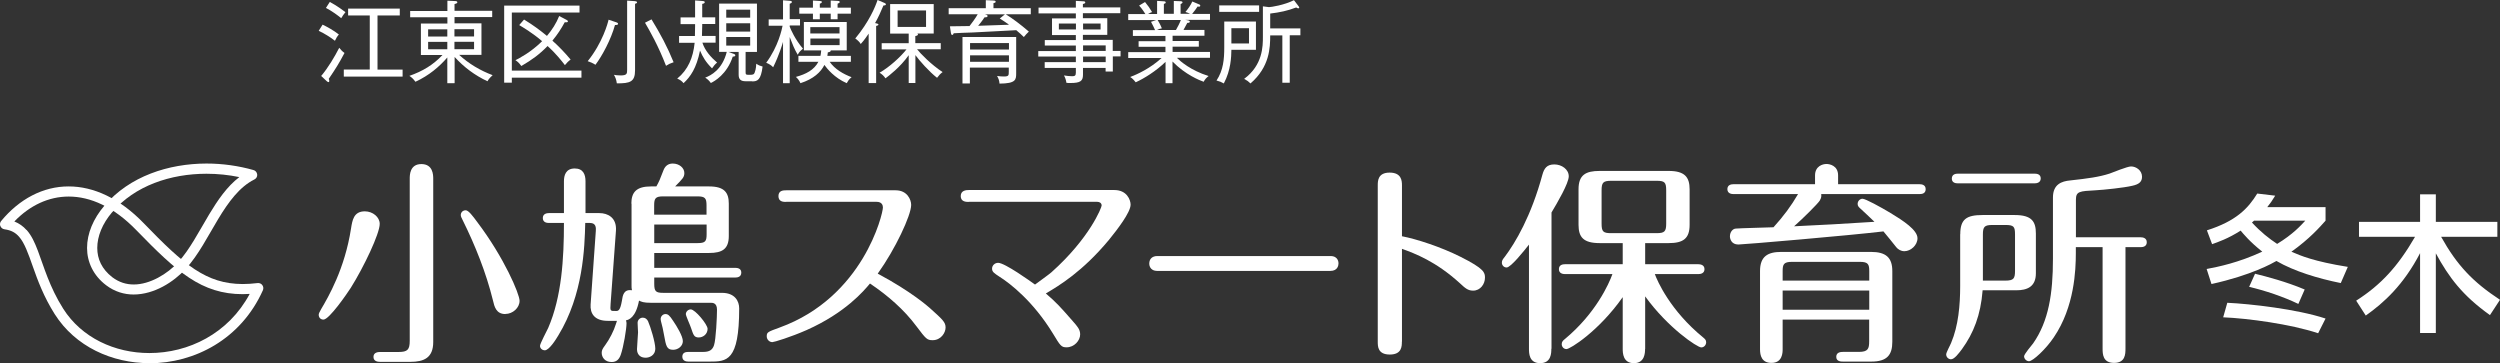
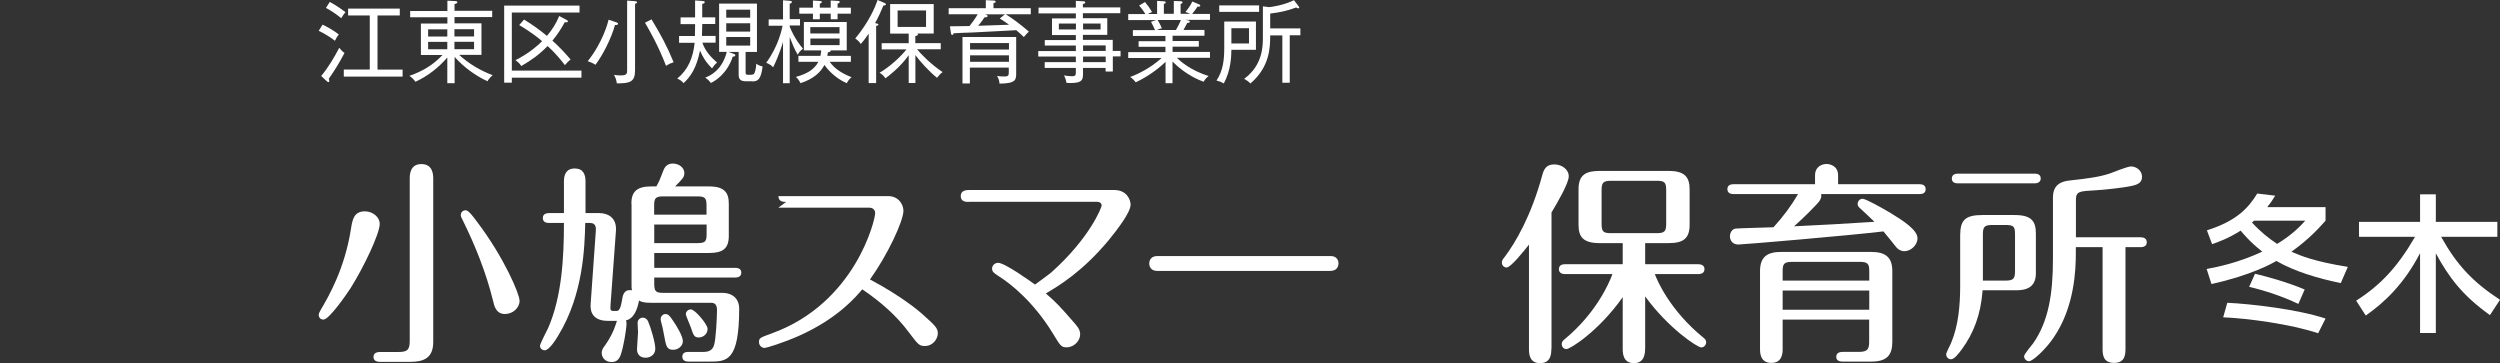
<svg xmlns="http://www.w3.org/2000/svg" id="_レイヤー_2" data-name="レイヤー 2" viewBox="0 0 284.03 41.26">
  <rect x="0" y="0" width="284.03" height="41.26" fill="#333333" stroke="none" />
  <defs>
    <style>
      .cls-1 {
        fill: #fff;
      }
    </style>
  </defs>
  <g id="_ロゴ" data-name="ロゴ">
    <g>
      <g>
-         <path class="cls-1" d="M16.98,41.26c-4.25,0-8.42-1.87-10.77-5.58h0c-1.25-1.98-1.93-3.84-2.47-5.37h0c-.54-1.54-.97-2.74-1.58-3.42h0c-.41-.46-.87-.73-1.65-.84h0l.08-.57.44.37-.44-.37-.08.57c-.21-.03-.38-.16-.46-.36H.04c-.08-.2-.04-.42.09-.58H.13c2.05-2.48,4.75-3.94,7.68-3.93h0c2.81,0,5.78,1.34,8.53,4.19h0c2.28,2.36,4.07,4.1,5.79,5.23h0c1.72,1.12,3.35,1.66,5.44,1.67h0c.54,0,1.1-.04,1.7-.11h0c.21-.02.41.06.53.23h0c.13.17.15.39.07.58h0c-2.49,5.58-7.78,8.3-12.89,8.3h-.01ZM3.02,26.12c.57.64.93,1.45,1.28,2.36h0c.69,1.82,1.31,4.1,2.88,6.59h0c2.1,3.31,5.87,5.04,9.79,5.04h0c4.43,0,8.97-2.19,11.4-6.72h0c-.27.02-.54.03-.8.03h0c-2.3,0-4.21-.63-6.07-1.86h0c-1.86-1.23-3.69-3.02-5.99-5.39h0c-2.6-2.69-5.26-3.84-7.7-3.84h0c-2.27,0-4.4.99-6.18,2.83h0c.55.22,1.01.55,1.38.97h0Z" />
-         <path class="cls-1" d="M12.05,32.4c-1.45-1.1-2.16-2.64-2.16-4.23h0c0-1.64.71-3.33,1.97-4.8h0c2.87-3.36,7.29-4.78,11.6-4.79h0c1.83,0,3.65.26,5.34.74h0c.23.06.39.26.42.5h0c.03.24-.1.46-.32.57h0c-1.69.84-2.95,2.57-4.12,4.51h0c-1.17,1.94-2.23,4.07-3.69,5.66h0c-1.38,1.49-3.56,2.89-5.9,2.9h-.01c-1.07,0-2.16-.32-3.13-1.06h0ZM12.74,24.11c-1.12,1.31-1.69,2.75-1.69,4.06h0c0,1.26.52,2.4,1.7,3.32h0c.78.59,1.59.83,2.44.83h0c1.84.01,3.85-1.21,5.05-2.53h0c1.3-1.41,2.36-3.49,3.55-5.48h0c.95-1.57,1.99-3.11,3.4-4.19h0c-1.21-.25-2.46-.38-3.73-.38h0c-4.07,0-8.15,1.35-10.72,4.38h0l-.44-.37.44.37h0Z" />
-       </g>
+         </g>
      <g>
        <path class="cls-1" d="M43.14,25.44c0,1.1-1.79,4.87-3.28,7.25-.39.61-2.45,3.62-3.11,3.62-.34,0-.54-.25-.54-.54,0-.12.05-.27.27-.64.81-1.37,2.69-4.58,3.4-9.16.15-.93.29-1.96,1.57-1.96.91,0,1.69.66,1.69,1.42ZM45.28,39.99c1.03,0,1.27-.27,1.27-1.27v-18.42c0-.39,0-1.66,1.32-1.66s1.35,1.22,1.35,1.66v18.56c0,1.81-1.08,2.25-2.6,2.25h-3.43c-.2,0-.76-.02-.76-.56s.56-.56.76-.56h2.08ZM57.42,35.68c-1.05,0-1.25-.83-1.42-1.57-.78-3.16-2.01-6.22-3.43-9.09-.15-.29-.22-.44-.22-.59,0-.29.22-.54.56-.54.32,0,.81.66,1.32,1.35,3.04,4.02,4.8,8.16,4.8,8.94s-.76,1.49-1.62,1.49Z" />
        <path class="cls-1" d="M71.73,23.14c0-1.32.59-1.96,2.23-1.96h.61c.29-.51.42-.81.81-1.84.17-.44.49-.76,1.05-.76.74,0,1.32.49,1.32,1.08,0,.47-.2.66-1.05,1.52h3.87c1.74,0,2.23.71,2.23,1.96v3.67c0,1.47-.73,1.93-2.23,1.93h-6.24v1.69h9.21c.22,0,.68.05.68.54,0,.51-.46.56-.68.56h-9.21v.71c0,.86.17,1.03,1.03,1.03h6.66c1.49,0,1.96.96,1.96,1.76,0,6.05-1.42,6.05-3.4,6.05h-2.37c-.25,0-.69-.07-.69-.56,0-.46.37-.54.69-.54h1.71c.69,0,1.03-.24,1.2-.76.22-.64.34-3.23.34-4.04s-.54-.78-.73-.78h-6.76c-.88,0-1.1-.12-1.37-.25-.37,1.96-1.18,2.18-1.49,2.25.05.1.07.22.07.32,0,.66-.34,2.69-.66,3.6-.17.46-.44.81-1.03.81-.79,0-1.13-.56-1.13-1.05,0-.29.1-.47.39-.86.49-.66,1-1.66,1.22-2.4.05-.15.1-.27.12-.37h-1.05c-1.52,0-2.01-.86-1.94-1.86l.59-8.33c.02-.32.07-.93-.66-.93h-.54c-.07,2.79-.22,8.13-3.06,12.78-.29.49-1.05,1.69-1.54,1.69-.22,0-.54-.17-.54-.51,0-.24.78-1.71.93-2.03,1.54-3.55,1.79-7.89,1.79-11.93h-1.71c-.22,0-.69-.05-.69-.56s.49-.56.69-.56h1.71v-3.62c0-.66.2-1.45,1.23-1.45.96,0,1.22.69,1.22,1.45v3.62h1.57c.96,0,1.98.51,1.89,1.98l-.61,8.33c-.05.81-.07.83.64.81.27,0,.46-.12.64-1.13.1-.69.22-1.35,1.15-1.23-.05-.22-.05-.29-.05-.51v-9.33ZM72.37,39.67c0-.32.12-1.64.12-1.91,0-.25-.05-.76-.05-1.08,0-.34.27-.59.59-.59.27,0,.46.15.59.39.29.64.83,2.43.83,3.11,0,.86-.76,1.05-1.08,1.05-.98,0-1-.81-1-.98ZM74.32,24.39h5.95v-1.05c0-.81-.15-1.03-1.03-1.03h-3.89c-.88,0-1.03.22-1.03,1.03v1.05ZM80.28,25.51h-5.95v2.11h4.92c.88,0,1.03-.2,1.03-1v-1.1ZM75.45,38.1c-.12-.66-.2-1.05-.34-1.54-.02-.1-.05-.2-.05-.32,0-.32.27-.56.54-.56.29,0,.47.15.88.78.42.61,1.1,1.74,1.1,2.3s-.54.98-1.1.98c-.73,0-.81-.42-1.03-1.64ZM79.39,38.34c-.54,0-.61-.29-.88-1.08-.07-.25-.59-1.37-.59-1.57,0-.29.27-.54.56-.54.49,0,1.91,1.71,1.91,2.21,0,.61-.52.98-1,.98Z" />
-         <path class="cls-1" d="M89.32,22.94c-.29,0-.88,0-.88-.66s.59-.66.88-.66h12.44c1.3,0,1.76,1.05,1.76,1.66,0,1.18-1.81,5.04-3.8,7.81,3.82,2.03,5.76,3.77,5.9,3.89,1.47,1.32,1.81,1.62,1.81,2.23s-.54,1.44-1.47,1.44c-.64,0-.76-.15-1.81-1.54-1.45-1.96-3.31-3.55-5.31-4.9-.69.83-2.79,3.33-7.2,5.29-1.84.81-3.7,1.37-3.89,1.37-.34,0-.64-.29-.64-.66,0-.47.12-.51,1.47-1,9.5-3.45,11.73-12.91,11.73-13.64,0-.25-.12-.64-.71-.64h-10.29Z" />
+         <path class="cls-1" d="M89.32,22.94c-.29,0-.88,0-.88-.66h12.44c1.3,0,1.76,1.05,1.76,1.66,0,1.18-1.81,5.04-3.8,7.81,3.82,2.03,5.76,3.77,5.9,3.89,1.47,1.32,1.81,1.62,1.81,2.23s-.54,1.44-1.47,1.44c-.64,0-.76-.15-1.81-1.54-1.45-1.96-3.31-3.55-5.31-4.9-.69.83-2.79,3.33-7.2,5.29-1.84.81-3.7,1.37-3.89,1.37-.34,0-.64-.29-.64-.66,0-.47.12-.51,1.47-1,9.5-3.45,11.73-12.91,11.73-13.64,0-.25-.12-.64-.71-.64h-10.29Z" />
        <path class="cls-1" d="M110.06,22.94c-.27,0-.91,0-.91-.66s.64-.69.91-.69h16.55c1.42,0,1.84,1.13,1.84,1.66,0,.88-1.52,2.84-2.45,3.99-3.01,3.62-5.68,5.22-7.18,6.1,1.22,1.05,1.64,1.52,3.09,3.18.49.56.81.91.81,1.47,0,.71-.68,1.47-1.54,1.47-.61,0-.71-.17-1.57-1.59-2.2-3.6-4.82-5.66-6.07-6.44-.59-.39-.83-.54-.83-.91s.32-.66.69-.66c.76,0,3.72,2.13,4.19,2.47.29-.22,1.62-1.17,1.86-1.39,4.36-3.89,5.71-7.37,5.71-7.59,0-.27-.22-.42-.49-.42h-14.6Z" />
        <path class="cls-1" d="M151.16,29.09c.91,0,.91.76.91.83,0,.2-.07.86-.93.86h-19.64c-.93,0-.93-.76-.93-.83,0-.56.37-.86.91-.86h19.69Z" />
-         <path class="cls-1" d="M159.27,38.81c0,.52,0,1.47-1.37,1.47s-1.37-.93-1.37-1.45v-17.75c0-.51,0-1.47,1.35-1.47s1.4.93,1.4,1.45v5.78c1.67.32,4.43,1.22,6.64,2.33,2.74,1.37,2.79,1.81,2.79,2.38,0,.71-.51,1.47-1.35,1.47-.59,0-.91-.29-1.52-.86-2.72-2.47-5.09-3.36-6.56-3.89v10.55Z" />
        <path class="cls-1" d="M176.25,39.62c0,.47,0,1.64-1.27,1.64s-1.27-1.15-1.27-1.64v-11.83c-.56.71-2.06,2.6-2.54,2.6-.34,0-.54-.29-.54-.54s.1-.39.32-.66c1.22-1.62,3.01-4.63,4.29-9.36.2-.71.51-1.15,1.35-1.15s1.64.56,1.64,1.35-1.3,3.01-1.96,4.11v15.48ZM186.9,39.64c0,.44-.03,1.62-1.27,1.62s-1.27-1.15-1.27-1.62v-5.88c-2.72,3.87-5.98,5.9-6.39,5.9-.32,0-.54-.27-.54-.56,0-.27.15-.42.37-.59,3.5-2.91,5-6.27,5.39-7.37h-5.39c-.24,0-.69-.07-.69-.56,0-.51.46-.56.69-.56h6.56v-2.4h-2.62c-1.86,0-2.4-.69-2.4-2.08v-4.04c0-1.62.81-2.08,2.4-2.08h7.84c1.81,0,2.38.69,2.38,2.08v4.04c0,1.57-.73,2.08-2.38,2.08h-2.67v2.4h6.05c.22,0,.69.07.69.56s-.46.56-.69.56h-4.95c.27.76,1.74,4.14,5.49,7.2.17.15.34.27.34.54,0,.32-.24.59-.56.59-.44,0-3.77-2.2-6.37-5.8v5.98ZM189.3,21.64c0-.93-.17-1.1-1.1-1.1h-5.14c-.93,0-1.1.2-1.1,1.1v3.75c0,.93.17,1.1,1.1,1.1h5.14c.93,0,1.1-.2,1.1-1.1v-3.75Z" />
        <path class="cls-1" d="M206.91,22.04c.02.2.05.39-.17.76-.24.37-1.89,2.01-2.91,2.91,3.92-.2,4.7-.22,9.13-.51-.46-.46-1.22-1.15-1.69-1.59-.1-.1-.22-.22-.22-.44,0-.34.27-.59.56-.59.32,0,2.03.93,3.18,1.62,1.45.88,3.06,1.93,3.06,2.87,0,.78-.76,1.47-1.49,1.47-.39,0-.71-.2-.91-.44-.22-.27-1.22-1.54-1.47-1.81-3.82.46-15.94,1.49-16.48,1.49-.81,0-.96-.66-.96-.93,0-.49.32-.86.66-.88.49-.05,3.7-.12,4.29-.15,1.13-1.25,1.98-2.38,2.79-3.77h-7.35c-.22,0-.68-.07-.68-.56s.44-.56.68-.56h9.28v-1c0-1.05.86-1.3,1.3-1.3.34,0,1.32.17,1.32,1.3v1h9.26c.22,0,.69.05.69.56s-.44.56-.69.56h-11.19ZM202.53,36.31v3.38c0,.37-.02,1.54-1.27,1.54-1.1,0-1.3-.83-1.3-1.54v-8.89c0-1.66.86-2.18,2.42-2.18h10.19c1.71,0,2.42.66,2.42,2.18v8.03c0,1.49-.59,2.25-2.38,2.25h-3.23c-.2,0-.76,0-.76-.54s.54-.56.76-.56h1.81c1.05,0,1.17-.37,1.17-1.2v-2.47h-9.84ZM212.37,31.88v-1.08c0-.76-.12-1.05-1.05-1.05h-7.74c-.93,0-1.05.29-1.05,1.05v1.08h9.84ZM212.37,35.19v-2.18h-9.84v2.18h9.84Z" />
        <path class="cls-1" d="M222.71,26.61c0-1.69.69-2.18,2.52-2.18h3.67c1.96,0,2.4.76,2.4,2.11v4.51c0,1.54-1,1.93-2.23,1.93h-3.82c-.22,2.82-1.03,4.87-2.35,6.69-.37.49-.86,1.15-1.25,1.15-.25,0-.54-.22-.54-.56,0-.22.49-1.1.56-1.3.83-1.96,1.03-4.31,1.03-6.47v-5.88ZM231.16,19.73c.24,0,.69.05.69.54s-.46.56-.69.56h-8.72c-.24,0-.69-.05-.69-.54,0-.51.46-.56.69-.56h8.72ZM225.28,31.88h2.55c.96,0,1.1-.24,1.1-1.13v-4.09c0-.91-.12-1.1-1.1-1.1h-1.45c-.93,0-1.1.2-1.1,1.1v5.22ZM238.88,28.08h-3.04v.66c0,1.94-.15,6.12-2.5,9.58-.88,1.32-2.38,2.72-2.82,2.72-.29,0-.56-.27-.56-.56,0-.24.86-1.25,1.03-1.47,1.76-2.52,2.25-5.66,2.25-9.62v-6.96c0-1.49.98-1.84,1.96-1.93,2.01-.22,3.28-.39,4.48-.78.34-.12,2.01-.81,2.43-.81.59,0,1.25.46,1.25,1.17,0,.56-.32.86-1.12,1.03-.93.22-3.21.46-4.16.51-1.84.1-2.23.12-2.23,1.08v4.26h7.37c.22,0,.68.07.68.56s-.44.56-.68.56h-1.74v11.53c0,.64-.03,1.62-1.3,1.62s-1.3-1-1.3-1.62v-11.53Z" />
      </g>
      <g>
        <path class="cls-1" d="M38.05,4.63c-.55-.43-1.19-.82-1.84-1.13l.44-.7c.49.23,1.27.66,1.85,1.12-.18.2-.3.39-.45.72ZM37.35,8.96c.03.06.06.14.06.23,0,.08-.02.14-.1.14-.04,0-.13-.06-.18-.1l-.64-.6c.8-.94,1.56-2.24,2.05-3.2.16.21.36.42.6.59-.63,1.19-1.02,1.81-1.79,2.94ZM38.76,2.06c-.43-.35-1.09-.83-1.73-1.16l.44-.68c.87.47,1.5.95,1.78,1.16-.23.29-.3.37-.48.68ZM39.06,8.69v-.79h2.95V1.76h-2.46v-.78h5.87v.78h-2.53v6.15h2.85v.79h-6.67Z" />
        <path class="cls-1" d="M51.63,9.45h-.81v-2.92c-.89,1.03-2.06,2.04-3.62,2.76-.3-.4-.47-.52-.69-.67,1.51-.53,2.7-1.24,3.76-2.37h-2.45v-3.58h3.01v-.71h-4.23v-.71h4.23V.08l.85.04c.17,0,.28.04.28.14,0,.13-.22.18-.32.2v.77h4.28v.71h-4.28v.71h3.06v3.58h-2.54c1.1,1.01,2.41,1.79,3.81,2.31-.44.4-.53.59-.59.69-1.42-.66-2.68-1.6-3.73-2.76v2.96ZM50.82,3.33h-2.18v.82h2.18v-.82ZM50.82,4.76h-2.18v.84h2.18v-.84ZM51.63,4.14h2.23v-.82h-2.23v.82ZM51.63,5.59h2.23v-.84h-2.23v.84Z" />
        <path class="cls-1" d="M58.15,8.82v.57h-.87V.64h8.56v.78h-7.69v6.6h7.91v.8h-7.91ZM64.18,7.4c-.33-.43-1-1.3-1.97-2.17-.89.92-1.74,1.55-2.98,2.27-.25-.34-.42-.5-.67-.66.41-.21,1.75-.89,3.03-2.16-1.02-.89-2.17-1.57-2.6-1.83l.55-.63c1.05.65,1.72,1.14,2.6,1.86.57-.67,1.06-1.43,1.39-2.26l.84.44c.06.03.15.09.15.17,0,.13-.19.11-.36.1-.41.76-.81,1.37-1.4,2.09.74.66,1.44,1.39,2.07,2.15-.28.2-.43.37-.65.63Z" />
        <path class="cls-1" d="M69.87,2.84c-.45,1.64-1.46,3.52-2.22,4.52-.3-.19-.61-.33-.88-.41,1.69-2.09,2.3-4.36,2.37-4.71l.9.3c.09.03.18.08.18.16,0,.15-.2.14-.35.14ZM72.15.44v7.54c0,1.32-.56,1.5-2.07,1.49-.06-.42-.15-.66-.33-.97.15.03.38.07.76.07.73,0,.74-.21.74-.66V.07l.89.06c.09,0,.24.05.24.13,0,.11-.14.15-.23.17ZM75.67,7.48c-.87-2.26-1.83-3.94-2.39-4.9l.74-.38c1.03,1.68,1.8,3.13,2.51,4.87-.37.12-.59.23-.87.41Z" />
        <path class="cls-1" d="M80.9,7.77c-.71-.7-1.06-1.3-1.37-2.02-.41,2.02-1.09,2.97-1.87,3.7-.22-.27-.4-.38-.72-.52,1.24-1.01,1.81-2.39,1.98-4.07h-1.77v-.77h1.8c.02-.49.02-.68.02-1.13v-.22h-1.65v-.76h1.65V.05l.82.06c.11.01.28.02.28.14,0,.13-.17.17-.29.19v1.53h1.48v.76h-1.48v.22c0,.26-.02.85-.03,1.13h1.55v.77h-1.5c.29.9.96,1.65,1.67,2.26-.24.2-.37.36-.57.65ZM85.47,9.23h-.78c-.51,0-.77-.21-.77-.73v-2.6h-1.17l.64.23c.08.03.15.08.15.15,0,.13-.14.15-.29.15-.66,2.02-2.09,2.81-2.49,3-.18-.25-.35-.42-.64-.61.64-.24,1.94-.9,2.45-2.93h-.87V.41h4.3v5.49h-1.29v2.31c0,.29.05.29.48.29.4,0,.46-.06.54-.23.17-.4.19-.96.19-1.03.29.19.4.23.72.32-.19,1.52-.57,1.69-1.19,1.69ZM85.23,1.1h-2.72v.91h2.72v-.91ZM85.23,2.64h-2.72v.95h2.72v-.95ZM85.23,4.2h-2.72v.98h2.72v-.98Z" />
        <path class="cls-1" d="M89.72,9.45h-.76v-4.69c-.04.15-.42,1.46-1.12,2.88-.2-.2-.41-.36-.79-.51,1.38-1.86,1.79-3.84,1.86-4.21h-1.58v-.72h1.63V.03l.72.06c.14,0,.29.03.29.13,0,.11-.13.17-.25.21v1.74h1.17v.72h-1.17v.14c.09.25.61,1.47,1.51,2.5-.31.26-.41.35-.6.69-.39-.66-.58-1.17-.91-2.01v5.21ZM94.26,7.02c.59.85,1.55,1.39,2.49,1.75-.32.24-.49.57-.55.68-1.41-.61-2.24-1.66-2.54-2.07-.4.81-1.24,1.6-2.72,2.07-.14-.34-.37-.58-.52-.71,1.16-.32,2.06-.78,2.56-1.72h-2.27v-.67h2.5c.03-.11.06-.3.09-.62h-1.97v-3.23h4.87v3.23h-1.82c.03.16-.21.2-.33.22-.01.1-.02.18-.05.4h2.67v.67h-2.41ZM94.38.88V.06l.75.04c.19,0,.27.03.27.12,0,.11-.07.13-.24.2v.45h1.51v.68h-1.51v.64h-.78v-.64h-1.24v.64h-.78v-.64h-1.55v-.68h1.55V.06l.77.05c.18.01.24.03.24.12,0,.11-.12.15-.23.19v.45h1.24ZM95.38,3.8v-.72h-3.32v.72h3.32ZM92.07,4.38v.75h3.32v-.75h-3.32Z" />
        <path class="cls-1" d="M99.55,9.44h-.86V3.82c-.5.74-.75,1.02-.9,1.18-.11-.19-.28-.38-.62-.63,1.57-1.9,2.27-3.58,2.53-4.37l.78.33c.09.04.17.09.17.16,0,.12-.16.13-.28.13-.28.68-.58,1.34-.95,2,.22.05.38.08.38.17,0,.08-.08.11-.26.16v6.48ZM103.99,9.43h-.75v-3.16c-.96,1.37-2.27,2.35-2.64,2.63-.2-.29-.35-.43-.67-.64,1.11-.63,2.36-1.77,3.06-2.65h-2.82v-.7h3.07v-1.09h-2.11V.46h4.95v3.35h-1.86s.07.05.07.1c0,.13-.19.17-.3.18v.81h2.89v.7h-2.69c.41.51,1.58,1.72,2.9,2.59-.25.19-.41.35-.63.65-.9-.7-2.02-1.97-2.46-2.58v3.16ZM101.98,1.19v1.87h3.23v-1.87h-3.23Z" />
        <path class="cls-1" d="M114.28,1.63c.76.47,1.66,1.14,2.61,1.96-.27.26-.33.33-.57.62-.21-.22-.52-.49-.86-.78-3.69.19-4.1.21-4.95.26-.35,0-1.86.07-2.16.09-.05.16-.12.19-.17.19-.1,0-.13-.14-.14-.2l-.12-.78c1.44-.01,1.59-.02,2.23-.03.23-.29.68-.89.93-1.34h-3.3v-.69h4.22V.02l.89.04c.09,0,.23.02.23.13,0,.12-.12.14-.25.17v.57h4.24v.69h-2.84ZM113.56,9.51c-.04-.37-.09-.54-.28-.88.27.04.51.06.75.06.58,0,.58-.11.58-.58v-.43h-4.42v1.8h-.84v-5.28h6.1v4.1c0,.74,0,1.19-1.91,1.2ZM114.63,4.89h-4.42v.74h4.42v-.74ZM114.63,6.29h-4.42v.73h4.42v-.73ZM113.59,2.1l.58-.47h-2.28l.15.04c.06.02.16.05.16.15,0,.14-.12.14-.35.15-.26.41-.6.82-.72.96.62-.02,2.02-.07,3.51-.12-.33-.23-.71-.51-1.06-.71Z" />
        <path class="cls-1" d="M126.43,6.42v1.71h-.82v-.41h-2.57v.78c0,.7-.3.93-1.41.93-.22,0-.34,0-.47-.02-.05-.31-.13-.57-.28-.84.28.05.64.09.94.09s.41-.08.41-.41v-.53h-3.54v-.66h3.54v-.64h-4.27v-.62h4.27v-.63h-3.53v-.62h3.53v-.57h-2.71v-1.89h2.71v-.57h-4.24v-.66h4.24V.1l.89.05c.08,0,.18.04.18.13,0,.1-.1.13-.27.18v.38h4.25v.66h-4.25v.57h2.77v1.89h-2.77v.57h3.39v1.26h.89v.62h-.89ZM122.24,2.67h-1.94v.68h1.94v-.68ZM125.04,2.67h-1.99v.68h1.99v-.68ZM125.62,5.16h-2.57v.63h2.57v-.63ZM125.62,6.42h-2.57v.64h2.57v-.64Z" />
        <path class="cls-1" d="M133.73,6.59c.36.36,1.53,1.4,3.58,2.05-.28.22-.41.37-.56.65-.43-.15-2.08-.8-3.54-2.3v2.46h-.79v-2.42c-1.08,1.05-2.46,1.9-3.39,2.32-.29-.38-.51-.53-.63-.6.79-.3,2.26-.96,3.57-2.16h-3.79v-.67h4.23v-.6h-3.05v-.64h3.05v-.6h-3.7v-.66h2.52c-.09-.23-.3-.64-.46-.94l.59-.2h-3.18v-.68h1.95c-.31-.51-.54-.78-.71-.97l.67-.4c.3.36.57.74.8,1.14-.08.03-.26.09-.46.22h1.03V.1l.77.05c.09,0,.21.02.21.13,0,.1-.09.13-.21.16v1.13h1.13V.11l.77.03c.05,0,.22.01.22.13,0,.1-.15.16-.22.19v1.11h1.08c-.17-.09-.35-.16-.53-.21.37-.45.59-.77.78-1.19l.83.35s.08.07.08.12c0,.04-.03.12-.15.12-.03,0-.04,0-.16-.02-.22.34-.26.38-.62.84h2.03v.68h-2.8l.3.05c.16.03.21.11.21.15,0,.03,0,.15-.29.14-.05.1-.09.19-.43.8h2.38v.66h-3.62v.6h2.98v.64h-2.98v.6h4.25v.67h-3.73ZM131.52,2.27c.09.14.35.6.48.95-.12.02-.31.06-.55.19h2.15c.18-.32.42-.76.56-1.14h-2.64Z" />
        <path class="cls-1" d="M139.9,5.67c-.01.76-.05,2.3-.86,3.81-.34-.19-.4-.21-.83-.33.78-1.17.88-2.45.88-3.76v-2.94h3.6v3.21h-2.8ZM138.52,1.35v-.74h4.53v.74h-4.53ZM141.9,3.2h-2v1.74h2v-1.74ZM146.53,4.02v5.38h-.84v-5.38h-1.38c0,1.41-.06,3.58-2.24,5.46-.28-.27-.31-.28-.72-.52,2.13-1.57,2.13-3.73,2.13-4.79V.72l.69.09c.23,0,1.74-.23,2.84-.79l.55.72s.05.09.05.11c0,.08-.07.1-.11.1-.07,0-.14-.04-.24-.1-.98.37-1.85.56-2.95.69v1.69h3.43v.78h-1.21Z" />
      </g>
      <g>
        <path class="cls-1" d="M250.73,26.17c3.31-1.05,4.68-2.48,5.72-4.18l2.04.24c-.32.53-.54.85-.9,1.3h6.62v1.54c-.64.72-1.81,2.06-3.88,3.53,1.05.45,2.54,1.1,6.41,1.72l-.8,1.84c-2.58-.52-5.3-1.34-7.31-2.51-.44.25-2.81,1.61-7.38,2.62l-.55-1.71c1.34-.25,3.63-.72,6.32-1.97-1.42-1.12-2.16-2.04-2.46-2.39-1.39.9-2.59,1.31-3.24,1.54l-.59-1.57ZM253.05,34.4c2.59.12,7.93.72,11.16,1.79l-.84,1.67c-3.14-1.04-7.96-1.69-10.79-1.81l.47-1.66ZM261.12,34.53c-1.69-.82-3.86-1.54-5.59-1.94l.67-1.49c1.3.32,3.5.89,5.64,1.79l-.72,1.64ZM256.1,25.06c-.07.07-.2.18-.25.22,1,1.09,1.94,1.82,2.86,2.43,1.81-1.1,2.69-2.09,3.2-2.64h-5.8Z" />
        <path class="cls-1" d="M267.69,34.16c2.83-1.81,4.73-3.88,6.69-7.26h-6.37v-1.69h6.94v-3.13h1.79v3.13h6.99v1.69h-6.39c1.79,3.21,3.58,5.12,6.69,7.16l-1.14,1.74c-3.14-2.24-4.67-4.3-6.15-7.02v9.05h-1.79v-9.07c-1.87,3.6-4.11,5.64-6.17,7.09l-1.09-1.69Z" />
      </g>
    </g>
  </g>
</svg>